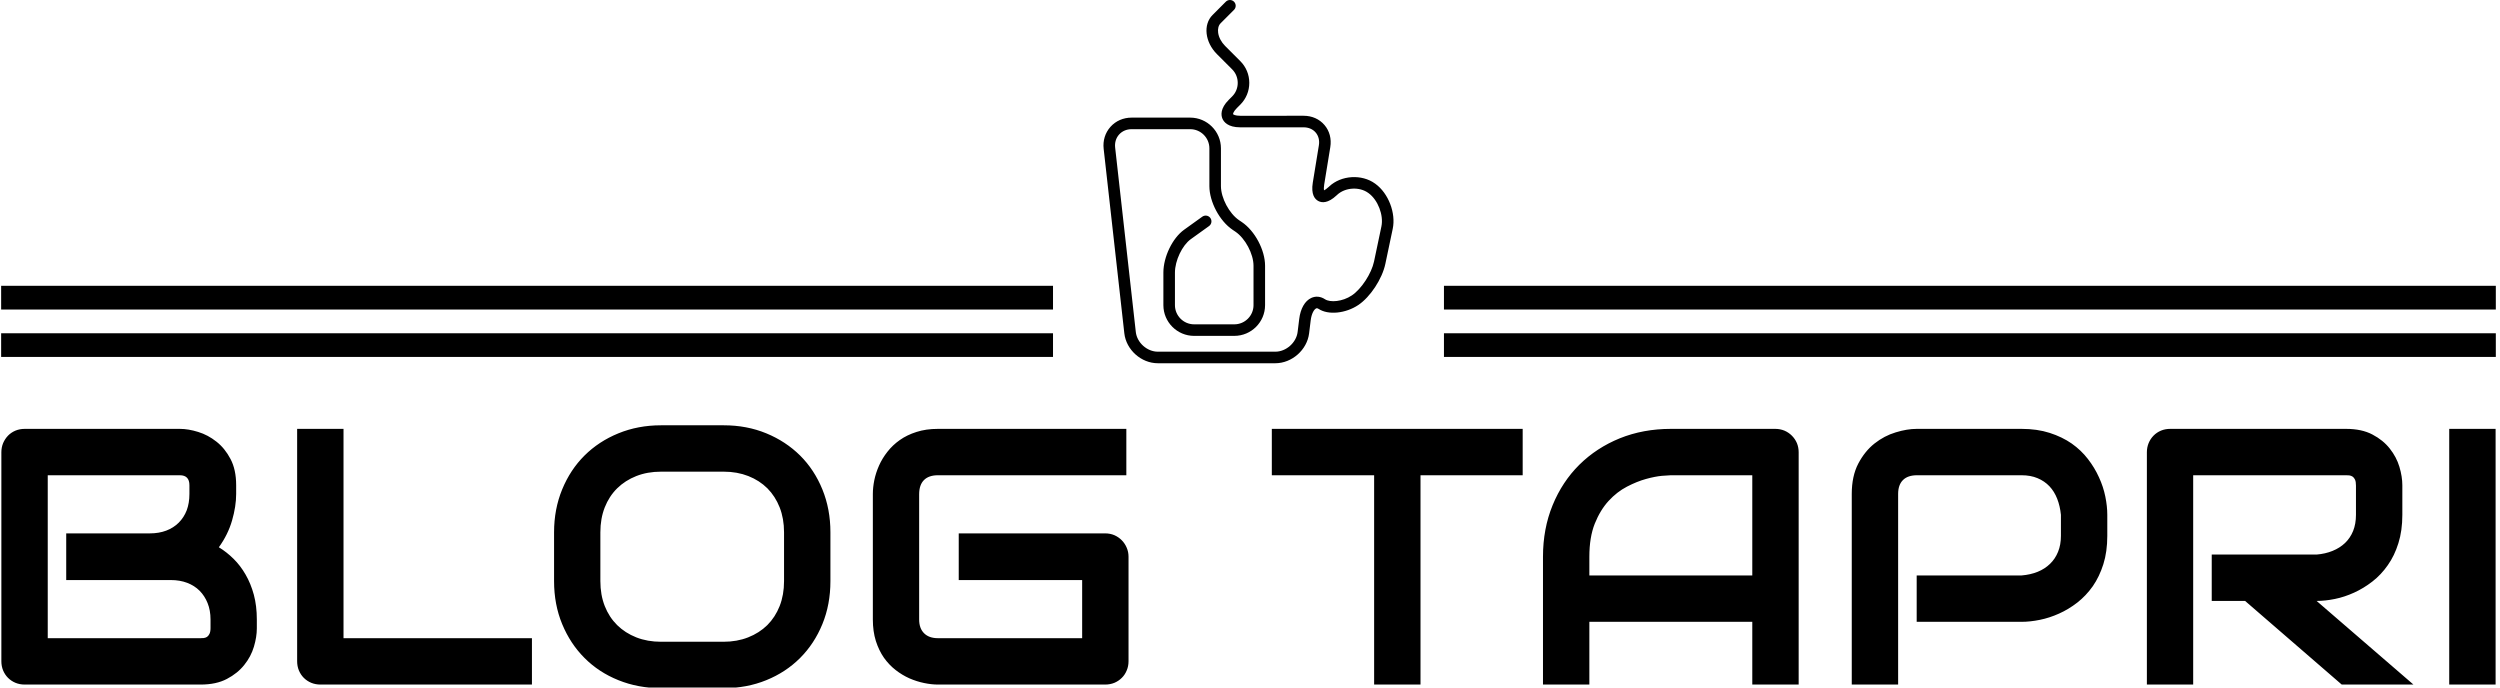
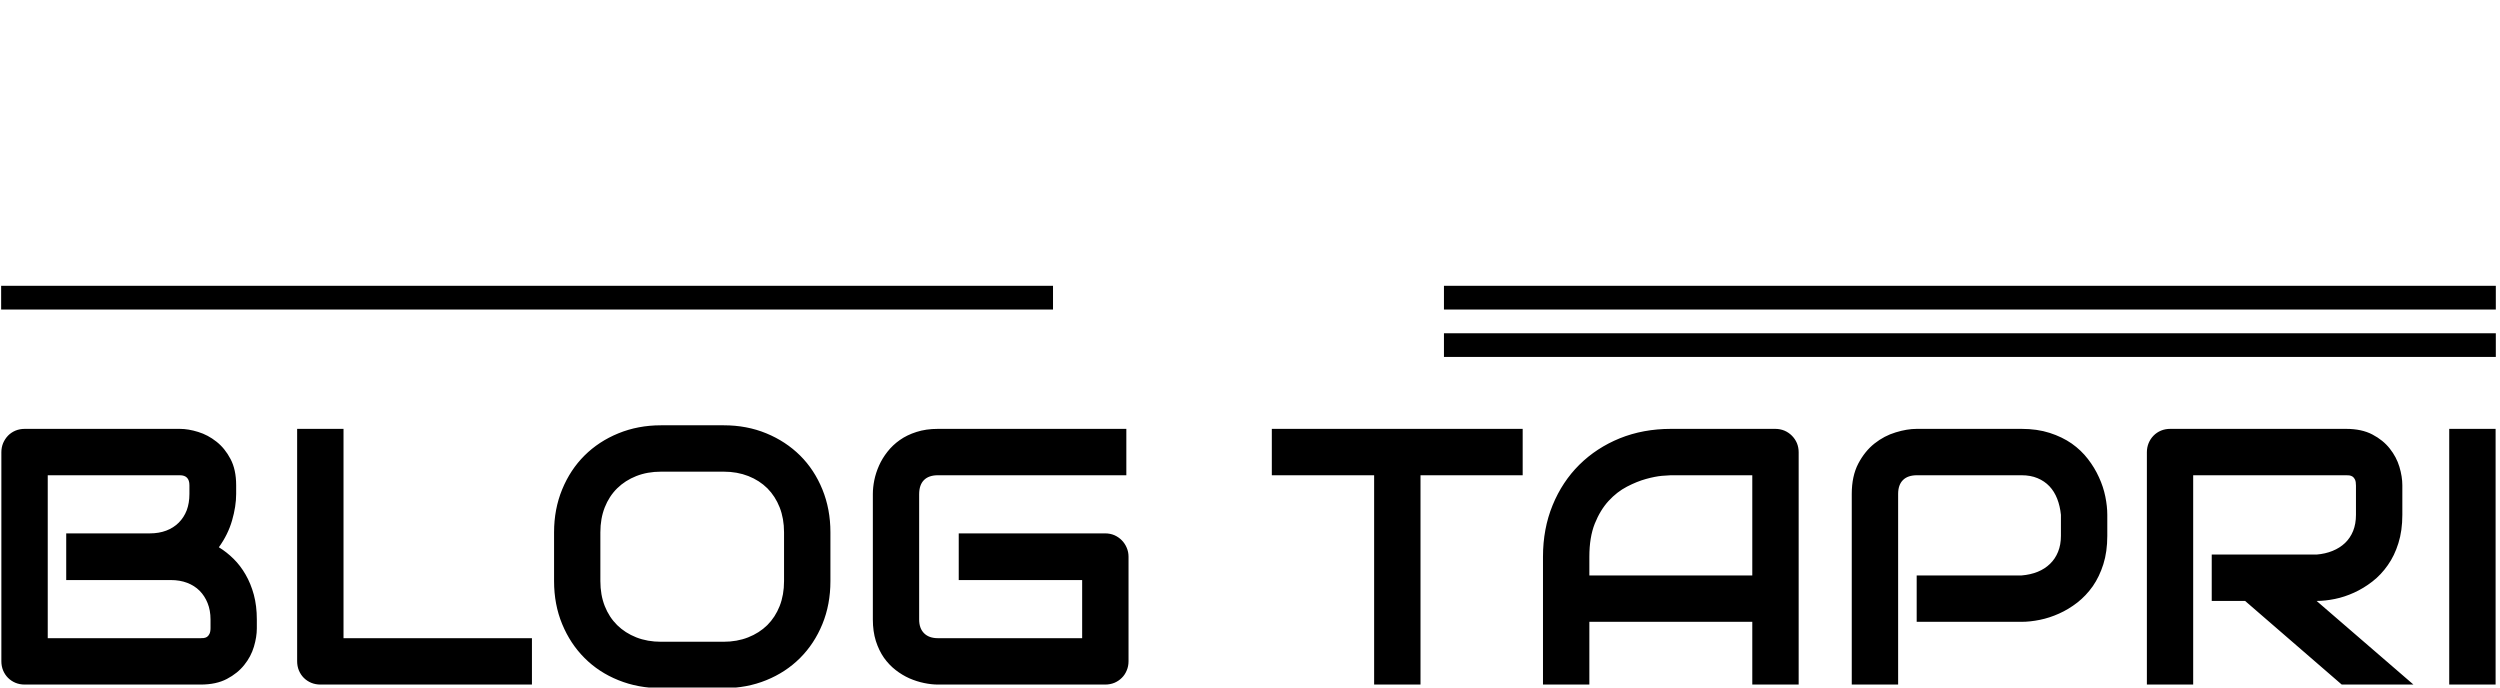
<svg xmlns="http://www.w3.org/2000/svg" version="1.1" width="2000" height="550" viewBox="0 0 2000 550">
  <g transform="matrix(1,0,0,1,-1.212,0.256)">
    <svg viewBox="0 0 396 109" data-background-color="#051726" preserveAspectRatio="xMidYMid meet" height="550" width="2000">
      <g id="tight-bounds" transform="matrix(1,0,0,1,0.24,-0.051)">
        <svg viewBox="0 0 395.52 109.101" height="109.101" width="395.52">
          <g>
            <svg viewBox="0 0 395.52 109.101" height="109.101" width="395.52">
              <g>
                <svg viewBox="0 0 395.52 109.101" height="109.101" width="395.52">
                  <g transform="matrix(1,0,0,1,0,67.429)">
                    <svg viewBox="0 0 395.52 41.672" height="41.672" width="395.52">
                      <g id="textblocktransform">
                        <svg viewBox="0 0 395.52 41.672" height="41.672" width="395.52" id="textblock">
                          <g>
                            <svg viewBox="0 0 395.52 41.672" height="41.672" width="395.52">
                              <g transform="matrix(1,0,0,1,0,0)">
                                <svg width="395.52" viewBox="3.64 -35.5 341.53 35.99" height="41.672" data-palette-color="#ffffff">
                                  <path d="M38.62-8.91L38.62-7.69Q38.62-6.52 38.22-5.18 37.82-3.83 36.9-2.69 35.99-1.54 34.52-0.77 33.06 0 30.93 0L30.93 0 6.84 0Q6.15 0 5.57-0.24 4.98-0.49 4.55-0.92 4.13-1.34 3.88-1.93 3.64-2.51 3.64-3.2L3.64-3.2 3.64-31.81Q3.64-32.47 3.88-33.06 4.13-33.64 4.55-34.08 4.98-34.52 5.57-34.77 6.15-35.01 6.84-35.01L6.84-35.01 28.08-35.01Q29.25-35.01 30.59-34.59 31.93-34.18 33.09-33.26 34.25-32.35 35.02-30.88 35.79-29.42 35.79-27.29L35.79-27.29 35.79-26.1Q35.79-24.41 35.23-22.47 34.67-20.53 33.42-18.8L33.42-18.8Q34.5-18.14 35.44-17.21 36.38-16.28 37.08-15.06 37.79-13.84 38.21-12.3 38.62-10.77 38.62-8.91L38.62-8.91ZM32.28-7.74L32.28-8.91Q32.28-10.16 31.88-11.15 31.49-12.13 30.79-12.84 30.08-13.55 29.08-13.93 28.08-14.31 26.83-14.31L26.83-14.31 12.52-14.31 12.52-20.7 23.97-20.7Q25.22-20.7 26.22-21.08 27.22-21.46 27.93-22.17 28.64-22.88 29.02-23.86 29.39-24.85 29.39-26.1L29.39-26.1 29.39-27.29Q29.39-28.66 28.08-28.66L28.08-28.66 9.99-28.66 9.99-6.35 30.93-6.35Q31.1-6.35 31.35-6.37 31.59-6.4 31.79-6.52 31.98-6.64 32.13-6.93 32.28-7.23 32.28-7.74L32.28-7.74ZM76.29-6.35L76.29 0 47.34 0Q46.65 0 46.07-0.24 45.48-0.49 45.05-0.92 44.63-1.34 44.38-1.93 44.14-2.51 44.14-3.2L44.14-3.2 44.14-35.01 50.49-35.01 50.49-6.35 76.29-6.35ZM117.16-20.85L117.16-14.16Q117.16-10.96 116.06-8.28 114.96-5.59 113.01-3.64 111.05-1.68 108.38-0.6 105.71 0.49 102.56 0.49L102.56 0.49 93.96 0.49Q90.82 0.49 88.13-0.6 85.44-1.68 83.49-3.64 81.54-5.59 80.43-8.28 79.32-10.96 79.32-14.16L79.32-14.16 79.32-20.85Q79.32-24.02 80.43-26.72 81.54-29.42 83.49-31.36 85.44-33.3 88.13-34.4 90.82-35.5 93.96-35.5L93.96-35.5 102.56-35.5Q105.71-35.5 108.38-34.4 111.05-33.3 113.01-31.36 114.96-29.42 116.06-26.72 117.16-24.02 117.16-20.85L117.16-20.85ZM110.81-14.16L110.81-20.85Q110.81-22.73 110.21-24.26 109.61-25.78 108.53-26.87 107.44-27.95 105.92-28.55 104.39-29.15 102.56-29.15L102.56-29.15 93.96-29.15Q92.11-29.15 90.58-28.55 89.06-27.95 87.96-26.87 86.86-25.78 86.26-24.26 85.66-22.73 85.66-20.85L85.66-20.85 85.66-14.16Q85.66-12.28 86.26-10.75 86.86-9.23 87.96-8.14 89.06-7.06 90.58-6.46 92.11-5.86 93.96-5.86L93.96-5.86 102.51-5.86Q104.37-5.86 105.89-6.46 107.42-7.06 108.52-8.14 109.61-9.23 110.21-10.75 110.81-12.28 110.81-14.16L110.81-14.16ZM157.98-17.5L157.98-3.2Q157.98-2.51 157.73-1.93 157.49-1.34 157.06-0.92 156.63-0.49 156.05-0.24 155.46 0 154.78 0L154.78 0 131.88 0Q131 0 129.99-0.21 128.97-0.42 127.98-0.85 126.99-1.29 126.09-1.99 125.19-2.69 124.49-3.67 123.8-4.66 123.38-5.97 122.97-7.28 122.97-8.91L122.97-8.91 122.97-26.1Q122.97-26.98 123.17-27.99 123.38-29 123.82-29.99 124.26-30.98 124.97-31.88 125.68-32.79 126.66-33.48 127.65-34.18 128.95-34.59 130.24-35.01 131.88-35.01L131.88-35.01 157.68-35.01 157.68-28.66 131.88-28.66Q130.63-28.66 129.97-28 129.31-27.34 129.31-26.05L129.31-26.05 129.31-8.91Q129.31-7.69 129.99-7.02 130.66-6.35 131.88-6.35L131.88-6.35 151.63-6.35 151.63-14.31 134.73-14.31 134.73-20.7 154.78-20.7Q155.46-20.7 156.05-20.45 156.63-20.19 157.06-19.75 157.49-19.31 157.73-18.74 157.98-18.16 157.98-17.5L157.98-17.5ZM211.95-35.01L211.95-28.66 197.96-28.66 197.96 0 191.61 0 191.61-28.66 177.6-28.66 177.6-35.01 211.95-35.01ZM249.74-31.81L249.74 0 243.39 0 243.39-8.59 221.08-8.59 221.08 0 214.73 0 214.73-17.5Q214.73-21.34 216.05-24.56 217.37-27.78 219.71-30.1 222.06-32.42 225.25-33.72 228.45-35.01 232.24-35.01L232.24-35.01 246.54-35.01Q247.2-35.01 247.79-34.77 248.37-34.52 248.81-34.08 249.25-33.64 249.5-33.06 249.74-32.47 249.74-31.81L249.74-31.81ZM221.08-17.5L221.08-14.94 243.39-14.94 243.39-28.66 232.24-28.66Q231.94-28.66 231-28.58 230.06-28.49 228.83-28.15 227.6-27.81 226.23-27.1 224.86-26.39 223.72-25.15 222.57-23.9 221.82-22.03 221.08-20.17 221.08-17.5L221.08-17.5ZM292-23.24L292-20.36Q292-18.19 291.46-16.48 290.92-14.77 290.01-13.46 289.09-12.16 287.9-11.23 286.7-10.3 285.4-9.72 284.09-9.13 282.76-8.86 281.43-8.59 280.26-8.59L280.26-8.59 265.9-8.59 265.9-14.94 280.26-14.94Q281.48-15.04 282.47-15.44 283.45-15.84 284.16-16.53 284.87-17.21 285.26-18.18 285.65-19.14 285.65-20.36L285.65-20.36 285.65-23.24Q285.53-24.44 285.14-25.44 284.75-26.44 284.08-27.15 283.41-27.86 282.45-28.26 281.5-28.66 280.26-28.66L280.26-28.66 265.95-28.66Q264.68-28.66 264.02-28 263.36-27.34 263.36-26.1L263.36-26.1 263.36 0 257.01 0 257.01-26.1Q257.01-28.54 257.9-30.25 258.8-31.96 260.13-33.01 261.46-34.06 263.02-34.53 264.58-35.01 265.9-35.01L265.9-35.01 280.26-35.01Q282.4-35.01 284.11-34.46 285.82-33.91 287.13-33 288.43-32.08 289.35-30.88 290.27-29.69 290.86-28.38 291.46-27.08 291.73-25.74 292-24.41 292-23.24L292-23.24ZM332.4-27.29L332.4-23.24Q332.4-21.07 331.86-19.36 331.33-17.65 330.41-16.35 329.5-15.04 328.3-14.11 327.1-13.18 325.8-12.59 324.49-11.99 323.16-11.72 321.83-11.45 320.66-11.45L320.66-11.45 333.92 0 324.1 0 310.87-11.45 306.3-11.45 306.3-17.8 320.66-17.8Q321.86-17.9 322.84-18.3 323.83-18.7 324.55-19.38 325.27-20.07 325.66-21.03 326.05-22 326.05-23.24L326.05-23.24 326.05-27.25Q326.05-27.78 325.92-28.06 325.79-28.34 325.58-28.48 325.37-28.61 325.14-28.64 324.91-28.66 324.71-28.66L324.71-28.66 303.76-28.66 303.76 0 297.42 0 297.42-31.81Q297.42-32.47 297.66-33.06 297.9-33.64 298.33-34.08 298.76-34.52 299.35-34.77 299.93-35.01 300.61-35.01L300.61-35.01 324.71-35.01Q326.84-35.01 328.3-34.24 329.77-33.47 330.68-32.31 331.6-31.15 332-29.81 332.4-28.47 332.4-27.29L332.4-27.29ZM345.17-35.01L345.17 0 338.82 0 338.82-35.01 345.17-35.01Z" opacity="1" transform="matrix(1,0,0,1,0,0)" fill="#000000" class="wordmark-text-0" data-fill-palette-color="primary" id="text-0" />
                                </svg>
                              </g>
                            </svg>
                          </g>
                        </svg>
                      </g>
                    </svg>
                  </g>
                  <g transform="matrix(1,0,0,1,166.769,0)">
                    <svg viewBox="0 0 61.983 57.591" height="57.591" width="61.983">
                      <g>
                        <svg version="1.1" x="8" y="0" viewBox="15.115 2.851 75.291 94.299" xml:space="preserve" height="57.591" width="45.983" class="icon-icon-0" data-fill-palette-color="accent" id="icon-0">
                          <g fill="#81ffd9" data-fill-palette-color="accent">
-                             <path d="M59.736 97.149H29.222c-4.313 0-8.213-3.487-8.694-7.774l-5.363-47.881c-0.24-2.143 0.387-4.173 1.767-5.716 1.379-1.542 3.327-2.392 5.484-2.392H37.63c4.401 0 7.981 3.581 7.981 7.981v9.798c0 3.08 2.159 7.137 4.714 8.857l0.705 0.475c3.385 2.28 6.037 7.264 6.037 11.346v10.222c0 4.401-3.58 7.981-7.981 7.981H38.649c-4.401 0-7.981-3.58-7.981-7.981v-8.458c0-4.066 2.356-8.943 5.364-11.104l4.739-3.403c0.675-0.483 1.611-0.33 2.094 0.343 0.483 0.673 0.33 1.609-0.343 2.093l-4.74 3.405c-2.23 1.602-4.114 5.57-4.114 8.667v8.458c0 2.747 2.235 4.981 4.981 4.981h10.437c2.747 0 4.981-2.234 4.981-4.981V71.843c0-3.081-2.158-7.137-4.714-8.857l-0.705-0.475c-3.385-2.28-6.038-7.264-6.038-11.346v-9.798c0-2.747-2.235-4.981-4.981-4.981H22.416c-1.292 0-2.445 0.494-3.248 1.392-0.803 0.897-1.166 2.099-1.021 3.382l5.363 47.881c0.31 2.769 2.926 5.108 5.712 5.108h30.515c2.794 0 5.44-2.343 5.779-5.115l0.412-3.364c0.332-2.713 1.473-4.708 3.131-5.474 1.154-0.533 2.423-0.412 3.57 0.345 1.308 0.864 4.496 0.661 6.979-1.01 2.46-1.654 5.091-5.683 5.746-8.798l1.916-9.106c0.614-2.923-0.908-6.873-3.324-8.627l-0.102-0.073c-2.297-1.668-5.992-1.436-8.065 0.507l-0.132 0.123c-2.257 2.113-3.836 1.971-4.763 1.476-0.926-0.494-1.926-1.725-1.427-4.781l1.58-9.692c0.206-1.261-0.089-2.434-0.829-3.305s-1.852-1.351-3.128-1.351H50.604c-3.198 0-4.266-1.424-4.617-2.272-0.351-0.849-0.603-2.61 1.659-4.871l0.872-0.872c0.936-0.936 1.451-2.187 1.451-3.522 0-1.336-0.515-2.586-1.451-3.522l-3.952-3.951c-3.112-3.112-3.621-7.667-1.134-10.153L46.88 3.29c0.586-0.586 1.535-0.586 2.121 0 0.586 0.585 0.586 1.536 0 2.121L45.553 8.86c-0.577 0.576-0.813 1.468-0.665 2.512 0.167 1.184 0.823 2.423 1.799 3.399l3.952 3.951c1.503 1.502 2.33 3.506 2.33 5.644s-0.828 4.142-2.33 5.644l-0.873 0.872c-0.934 0.934-1.033 1.512-1.007 1.604 0.046 0.08 0.524 0.418 1.845 0.418H67.08c2.171 0 4.094 0.855 5.414 2.408 1.319 1.552 1.854 3.588 1.504 5.731l-1.58 9.692c-0.126 0.769-0.104 1.26-0.057 1.528 0.249-0.11 0.669-0.366 1.237-0.898l0.132-0.123c3.104-2.907 8.435-3.24 11.879-0.74l0.102 0.073c3.379 2.453 5.354 7.58 4.494 11.67l-1.916 9.106c-0.818 3.891-3.896 8.578-7.008 10.671-3.292 2.212-7.82 2.665-10.305 1.023-0.387-0.255-0.571-0.168-0.659-0.126-0.526 0.243-1.192 1.322-1.411 3.115l-0.412 3.364C67.971 93.672 64.043 97.149 59.736 97.149z" fill="#000000" data-fill-palette-color="accent" />
-                           </g>
+                             </g>
                        </svg>
                      </g>
                    </svg>
                  </g>
                  <g>
                    <rect width="166.769" height="3.758" y="52.833" x="228.751" fill="#000000" data-fill-palette-color="accent" />
-                     <rect width="166.769" height="3.758" y="52.833" x="0" fill="#000000" data-fill-palette-color="accent" />
                    <rect width="166.769" height="3.758" y="45.317" x="228.751" fill="#000000" data-fill-palette-color="accent" />
                    <rect width="166.769" height="3.758" y="45.317" x="0" fill="#000000" data-fill-palette-color="accent" />
                  </g>
                </svg>
              </g>
            </svg>
          </g>
          <defs />
        </svg>
-         <rect width="395.52" height="109.101" fill="none" stroke="none" visibility="hidden" />
      </g>
    </svg>
  </g>
</svg>